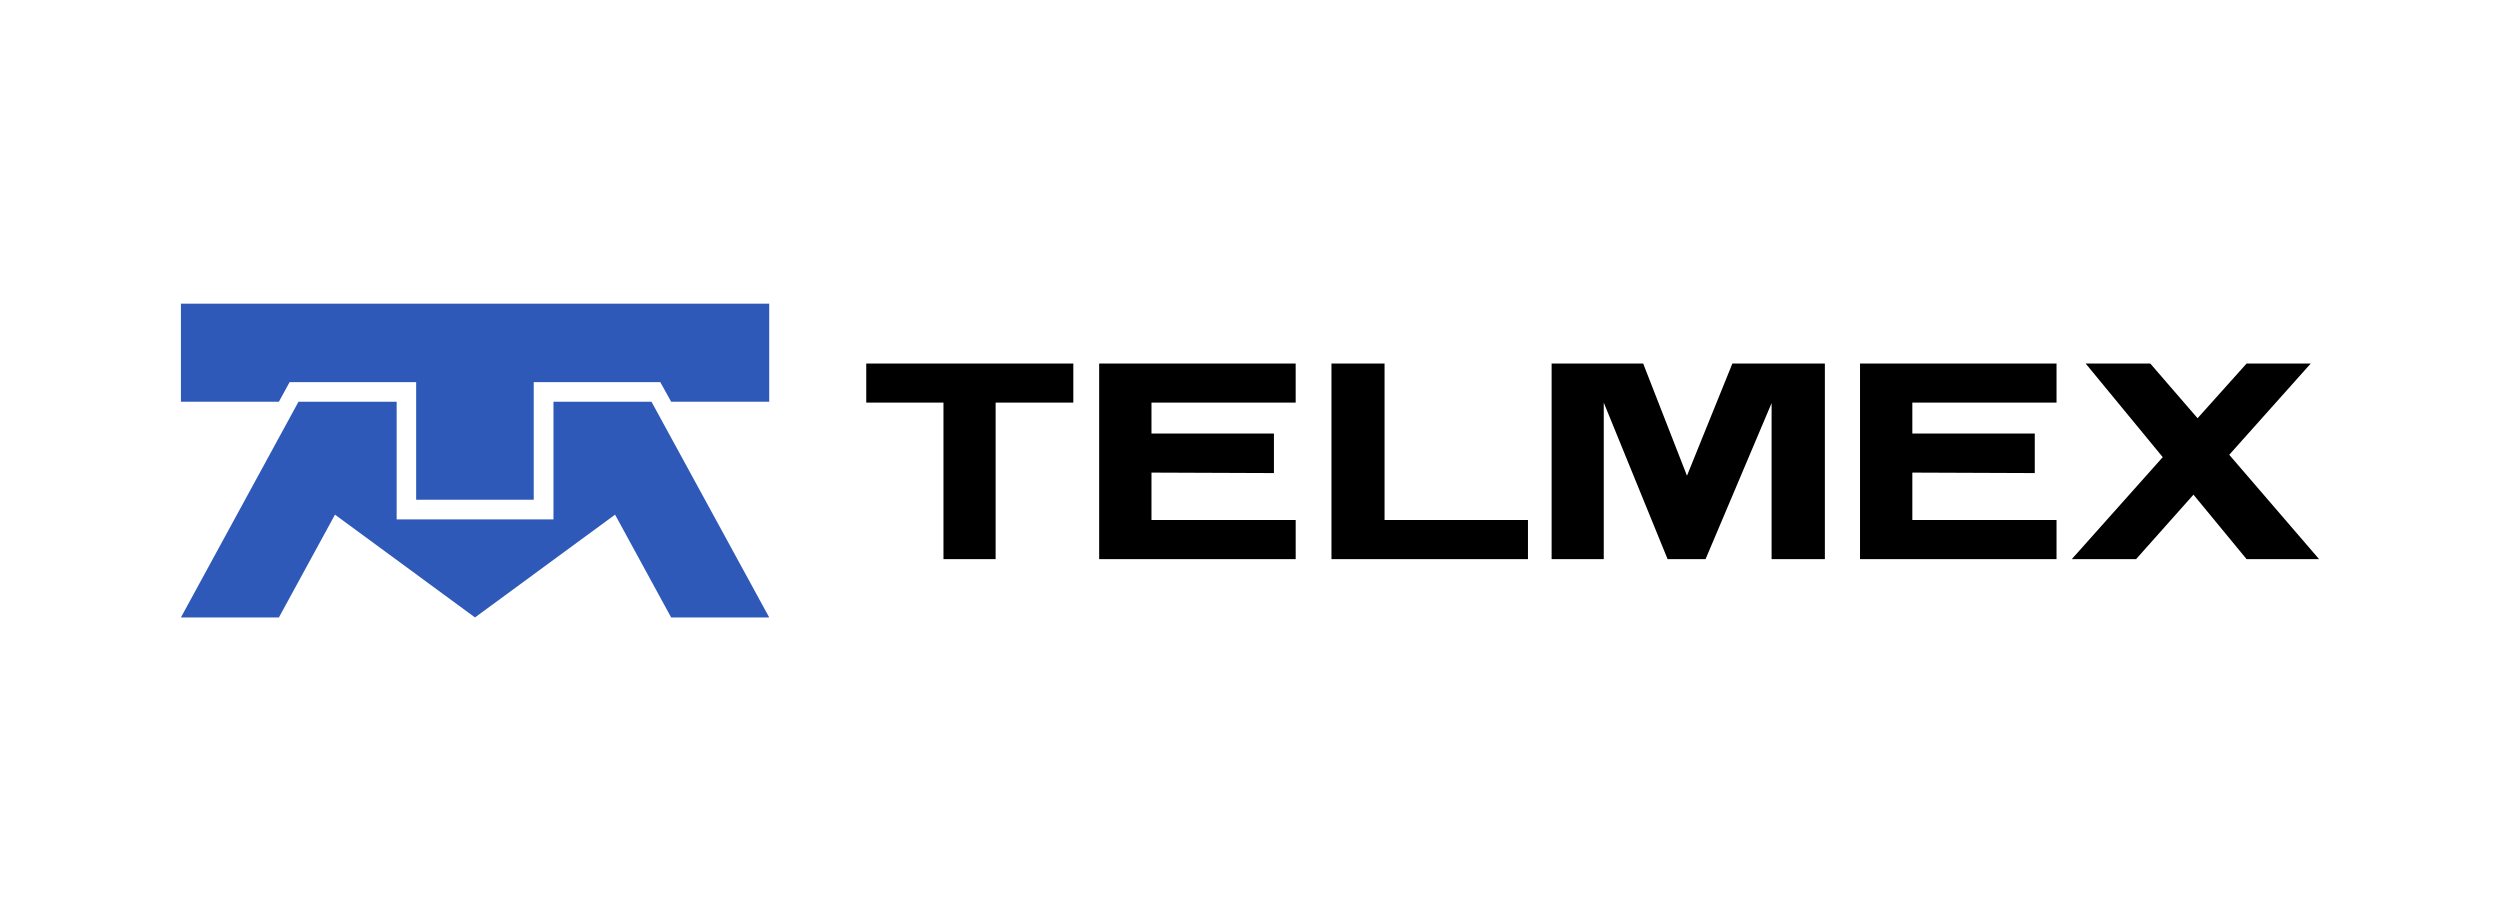
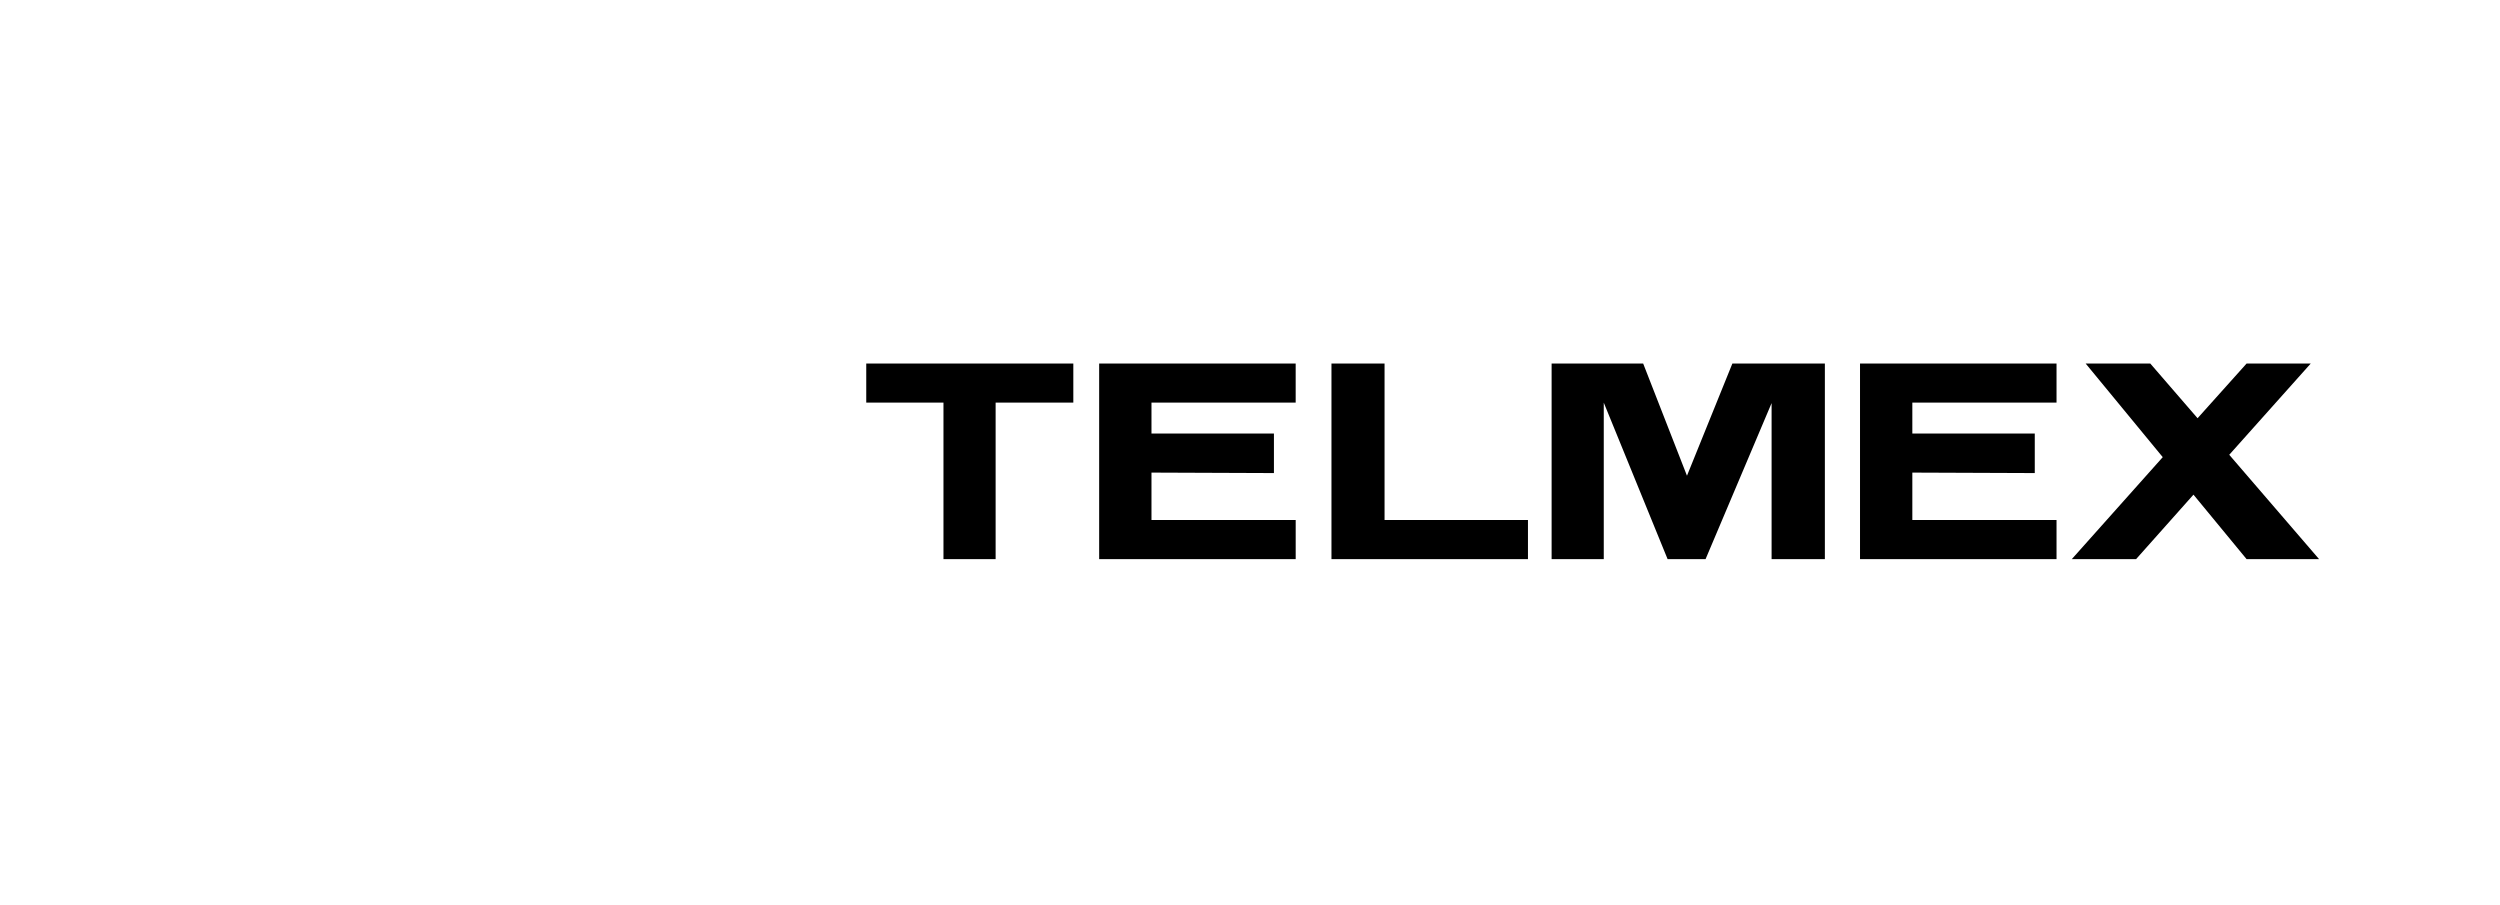
<svg xmlns="http://www.w3.org/2000/svg" width="152" height="55" viewBox="0 0 152 55" fill="none">
-   <path d="M11 18.461V24.424H16.958L17.609 23.233H25.302V30.382H32.451V23.233H40.145L40.805 24.424H46.768V18.461H11ZM18.149 24.424L11 37.54H16.958L20.367 31.291L28.879 37.54L37.396 31.291L40.805 37.54H46.768L39.61 24.424H33.651V31.578H24.117V24.424H18.149Z" fill="#2F59B8" />
  <path d="M140.492 22.104L135.538 27.651L140.999 33.994H136.592L133.363 30.075L129.875 33.994H125.966L131.495 27.795L126.809 22.104H130.738L133.612 25.428L136.592 22.104L140.492 22.104ZM116.27 26.358H123.714V28.763L116.27 28.734V31.618H125.037V33.994H113.089V22.104H125.037V24.48H116.27V26.358ZM70.01 26.358H77.455V28.763L70.01 28.734V31.618H78.778V33.994H66.829V22.104H78.777V24.48H70.01V26.358ZM94.338 22.104H99.905L102.568 28.925L105.328 22.104H110.952V33.994H107.713V24.509L103.699 33.994H101.39L97.509 24.48V33.994H94.338V22.104ZM52.668 22.104H65.258V24.48H60.534V33.994H57.363V24.48H52.668V22.104ZM80.953 22.104H84.181V31.618H92.9V33.994H80.953V22.104Z" fill="black" />
</svg>